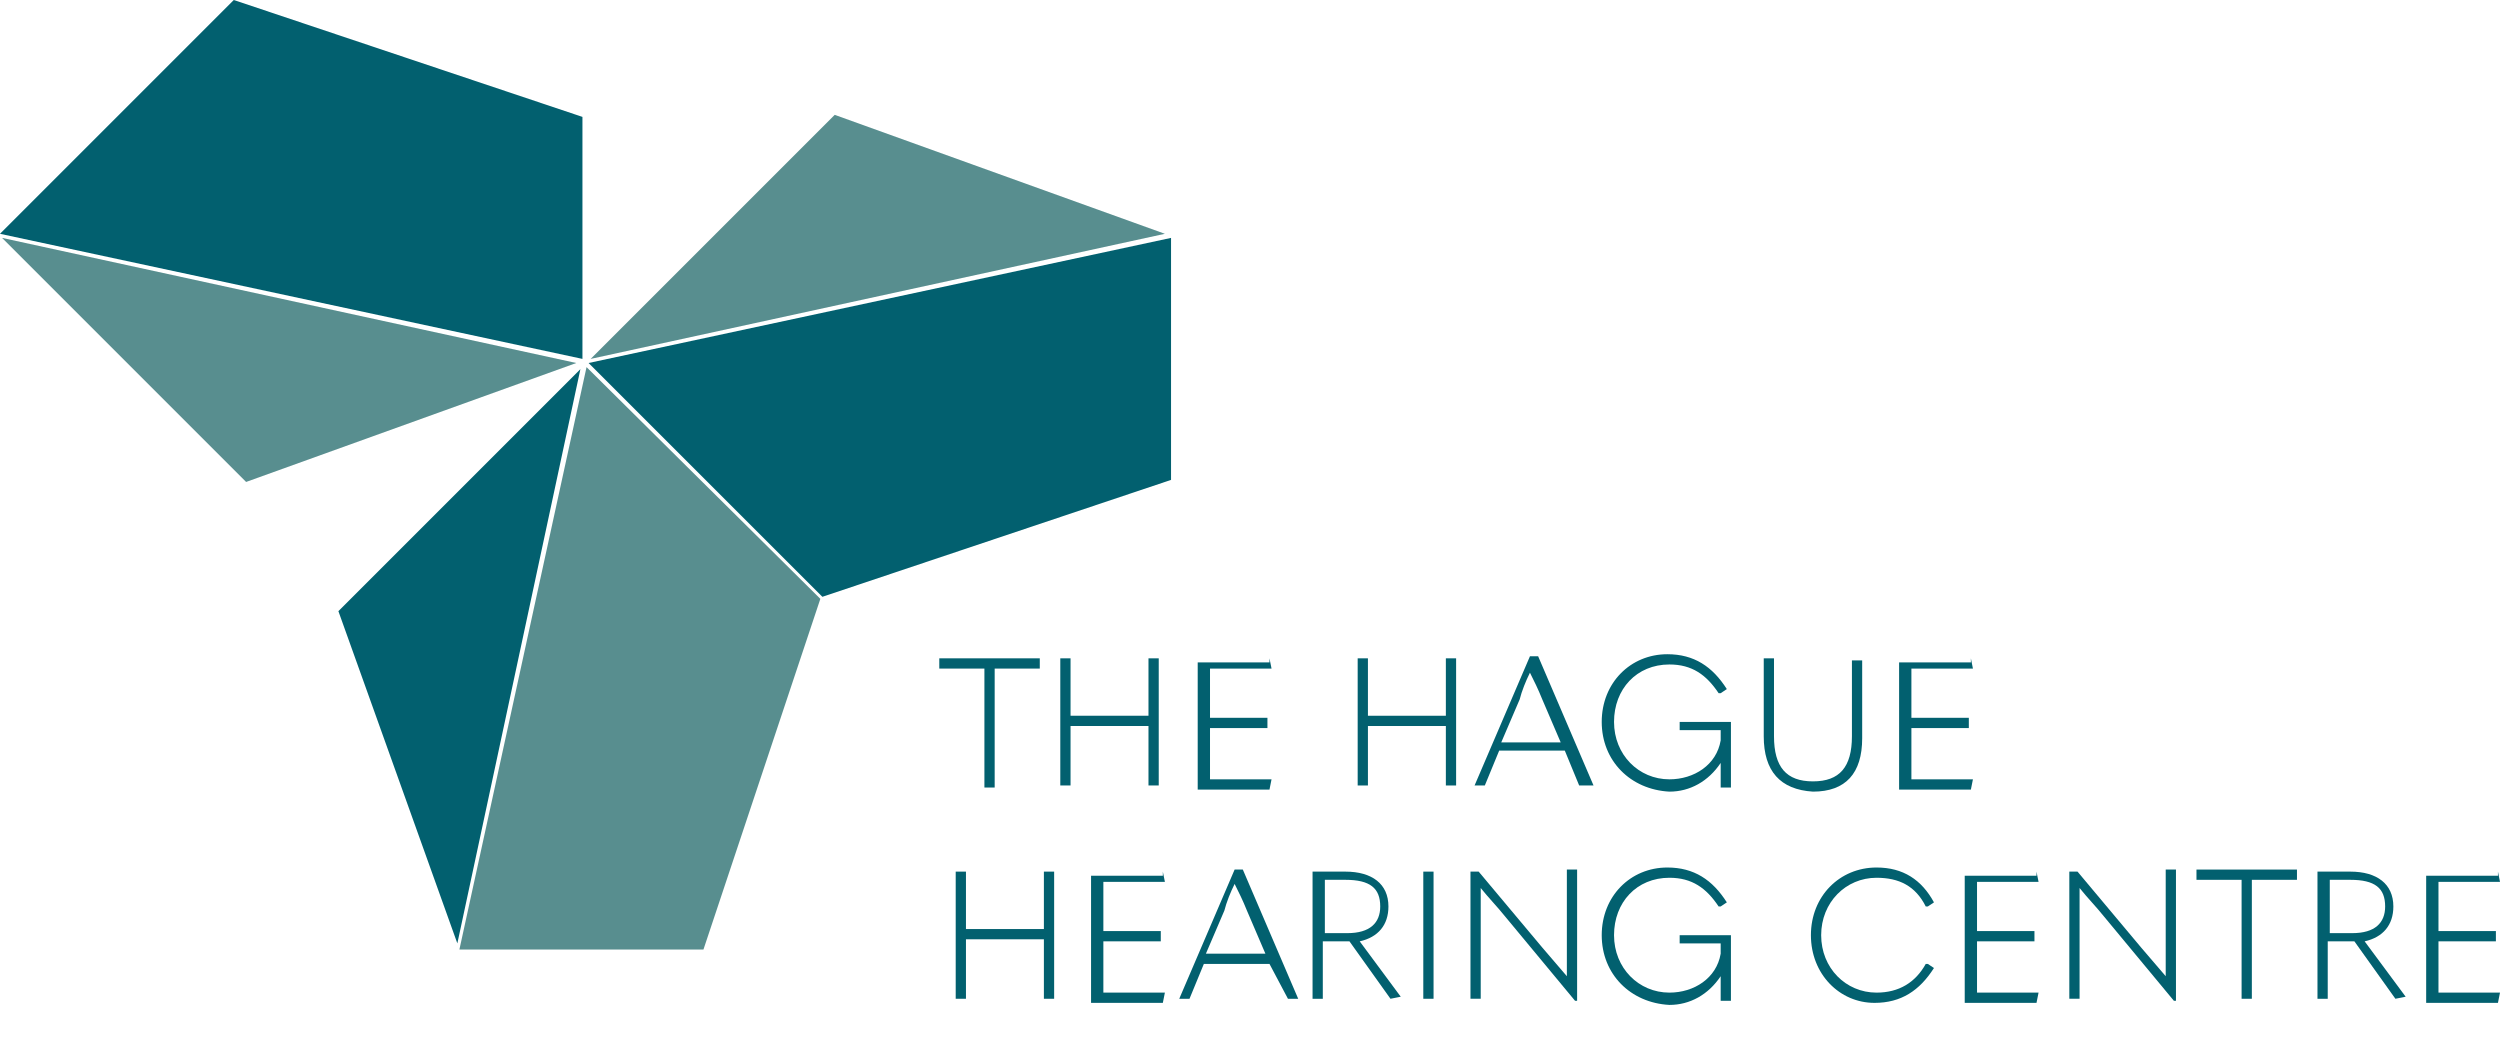
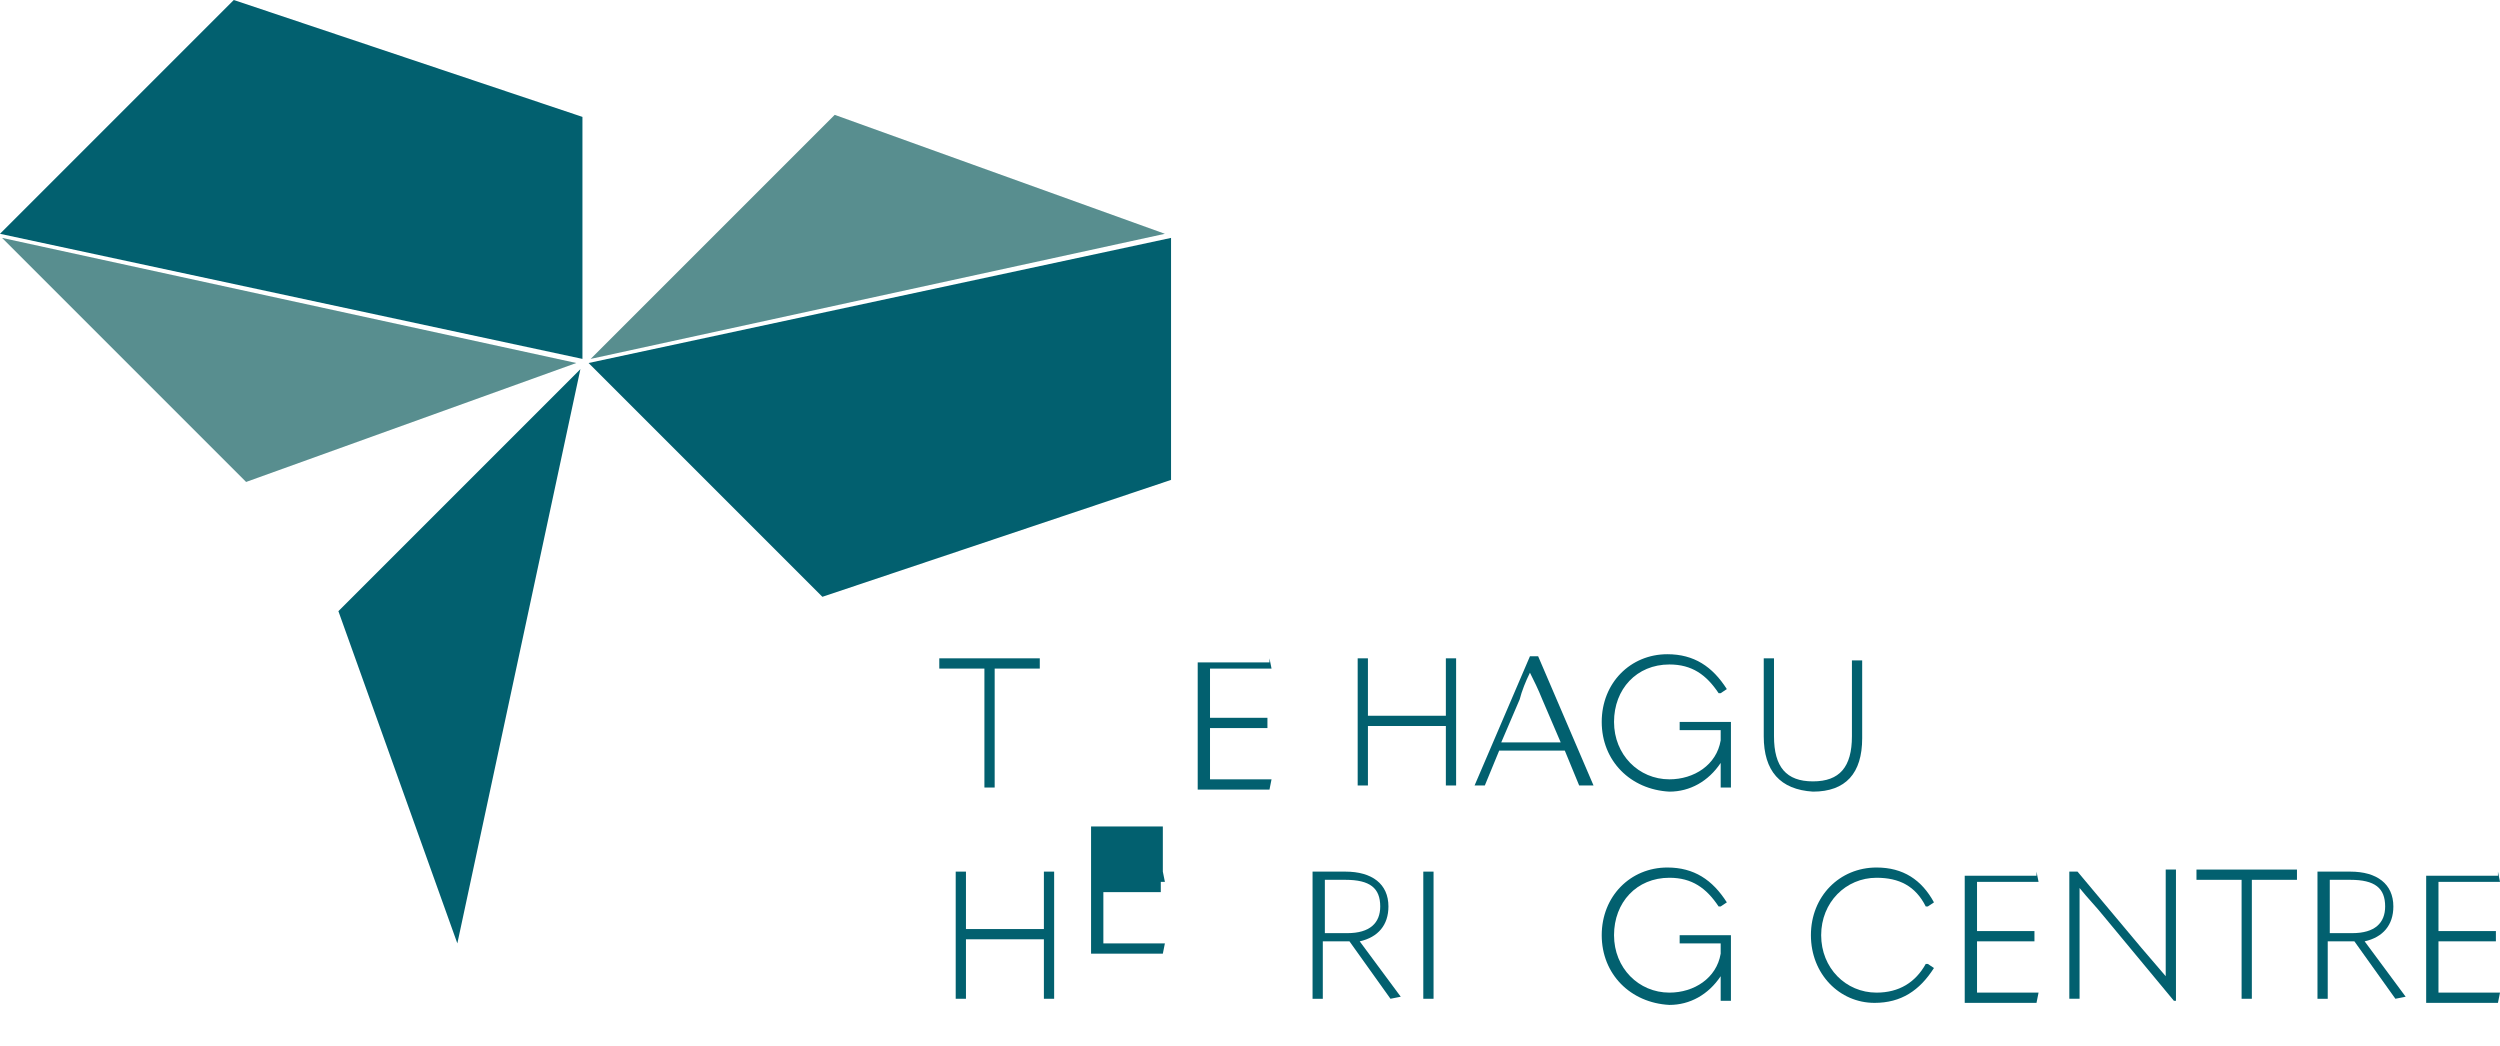
<svg xmlns="http://www.w3.org/2000/svg" version="1.1" id="Laag_1" x="0px" y="0px" viewBox="0 0 121.9 51" style="enable-background:new 0 0 121.9 51;" xml:space="preserve">
  <style type="text/css">
	.st0{fill:#02606F;}
	.st1{fill:#588E8F;}
</style>
  <g>
    <g>
      <path class="st0" d="M45.8,32.6v-0.5h4.9v0.5h-2.2v5.8H48v-5.8H45.8z" />
-       <path class="st0" d="M51.7,32.1h0.5v2.8H56v-2.8h0.5v6.2H56v-2.9h-3.8v2.9h-0.5V32.1z" />
      <path class="st0" d="M61.9,32.1l0.1,0.5h-3v2.4h2.8v0.5h-2.8v2.5h3l-0.1,0.5h-3.5v-6.2H61.9z" />
      <path class="st0" d="M66.2,32.1h0.5v2.8h3.8v-2.8h0.5v6.2h-0.5v-2.9h-3.8v2.9h-0.5V32.1z" />
      <path class="st0" d="M76.3,36.6h-3.2l-0.7,1.7h-0.5l2.7-6.3h0.4l2.7,6.3H77L76.3,36.6z M76.1,36.2l-0.9-2.1    c-0.2-0.5-0.4-0.9-0.6-1.3h0c-0.2,0.4-0.4,0.9-0.5,1.3l-0.9,2.1H76.1z" />
      <path class="st0" d="M78.1,35.2c0-1.9,1.4-3.3,3.2-3.3c1.3,0,2.2,0.6,2.9,1.7l-0.3,0.2l-0.1,0c-0.6-0.9-1.3-1.4-2.4-1.4    c-1.6,0-2.7,1.2-2.7,2.8c0,1.6,1.2,2.8,2.7,2.8c1.2,0,2.3-0.7,2.5-1.9v-0.5h-2v-0.4h2.5v3.2h-0.5v-0.4c0-0.3,0-0.5,0-0.8l0,0    c-0.6,0.9-1.5,1.4-2.5,1.4C79.5,38.5,78.1,37.1,78.1,35.2z" />
      <path class="st0" d="M86,35.9v-3.8h0.5v3.8c0,1.5,0.6,2.2,1.9,2.2c1.3,0,1.9-0.7,1.9-2.2v-3.7h0.5v3.8c0,1.7-0.8,2.6-2.4,2.6    C86.8,38.5,86,37.6,86,35.9z" />
-       <path class="st0" d="M96.1,32.1l0.1,0.5h-3v2.4h2.8v0.5h-2.8v2.5h3l-0.1,0.5h-3.5v-6.2H96.1z" />
    </g>
    <g>
      <path class="st0" d="M46.6,42.5h0.5v2.8h3.8v-2.8h0.5v6.2h-0.5v-2.9h-3.8v2.9h-0.5V42.5z" />
-       <path class="st0" d="M56.7,42.5l0.1,0.5h-3v2.4h2.8v0.5h-2.8v2.5h3l-0.1,0.5h-3.5v-6.2H56.7z" />
-       <path class="st0" d="M61.9,47h-3.2L58,48.7h-0.5l2.7-6.3h0.4l2.7,6.3h-0.5L61.9,47z M61.7,46.5l-0.9-2.1c-0.2-0.5-0.4-0.9-0.6-1.3    h0c-0.2,0.4-0.4,0.9-0.5,1.3l-0.9,2.1H61.7z" />
+       <path class="st0" d="M56.7,42.5l0.1,0.5h-3h2.8v0.5h-2.8v2.5h3l-0.1,0.5h-3.5v-6.2H56.7z" />
      <path class="st0" d="M68.3,48.6L68.3,48.6l-0.5,0.1l-2-2.8h-1.3v2.8h-0.5v-6.2h1.6c1.3,0,2.1,0.6,2.1,1.7c0,0.9-0.5,1.5-1.4,1.7    L68.3,48.6z M65.7,45.5c1.1,0,1.6-0.5,1.6-1.3c0-0.9-0.5-1.3-1.7-1.3h-1v2.6H65.7z" />
      <path class="st0" d="M69.9,42.5v6.2h-0.5v-6.2H69.9z" />
-       <path class="st0" d="M71.7,42.5h0.4l3.1,3.7l1.2,1.4h0V46v-3.6h0.5v6.4h-0.1l-3.4-4.1c-0.4-0.5-0.8-0.9-1.2-1.4h0v1.6v3.8h-0.5    V42.5z" />
      <path class="st0" d="M78.1,45.6c0-1.9,1.4-3.3,3.2-3.3c1.3,0,2.2,0.6,2.9,1.7l-0.3,0.2l-0.1,0c-0.6-0.9-1.3-1.4-2.4-1.4    c-1.6,0-2.7,1.2-2.7,2.8c0,1.6,1.2,2.8,2.7,2.8c1.2,0,2.3-0.7,2.5-1.9V46h-2v-0.4h2.5v3.2h-0.5v-0.4c0-0.3,0-0.5,0-0.8l0,0    c-0.6,0.9-1.5,1.4-2.5,1.4C79.5,48.9,78.1,47.5,78.1,45.6z" />
      <path class="st0" d="M88.3,45.6c0-1.9,1.4-3.3,3.2-3.3c1.3,0,2.2,0.6,2.8,1.7L94,44.2l-0.1,0c-0.5-1-1.3-1.4-2.4-1.4    c-1.5,0-2.7,1.2-2.7,2.8c0,1.6,1.2,2.8,2.7,2.8c1.1,0,1.9-0.5,2.4-1.4l0.1,0l0.3,0.2c-0.7,1.1-1.6,1.7-2.9,1.7    C89.7,48.9,88.3,47.5,88.3,45.6z" />
      <path class="st0" d="M99.3,42.5l0.1,0.5h-3v2.4h2.8v0.5h-2.8v2.5h3l-0.1,0.5h-3.5v-6.2H99.3z" />
      <path class="st0" d="M100.9,42.5h0.4l3.1,3.7l1.2,1.4h0V46v-3.6h0.5v6.4h-0.1l-3.4-4.1c-0.4-0.5-0.8-0.9-1.2-1.4h0v1.6v3.8h-0.5    V42.5z" />
      <path class="st0" d="M107.1,42.9v-0.5h4.9v0.5h-2.2v5.8h-0.5v-5.8H107.1z" />
      <path class="st0" d="M117.3,48.6L117.3,48.6l-0.5,0.1l-2-2.8h-1.3v2.8h-0.5v-6.2h1.6c1.3,0,2.1,0.6,2.1,1.7c0,0.9-0.5,1.5-1.4,1.7    L117.3,48.6z M114.7,45.5c1.1,0,1.6-0.5,1.6-1.3c0-0.9-0.5-1.3-1.7-1.3h-1v2.6H114.7z" />
      <path class="st0" d="M121.8,42.5l0.1,0.5h-3v2.4h2.8v0.5h-2.8v2.5h3l-0.1,0.5h-3.5v-6.2H121.8z" />
    </g>
    <g>
-       <polygon class="st1" points="28.6,17.9 22.4,46.3 34.3,46.3 40,29.2   " />
      <polygon class="st0" points="22.3,46 28.3,18 16.5,29.8   " />
      <polygon class="st0" points="28.7,17.7 40.1,29.1 57.1,23.4 57.1,11.6   " />
      <polygon class="st1" points="28.8,17.5 56.8,11.4 40.7,5.6   " />
      <polygon class="st0" points="28.4,17.5 28.4,5.7 11.4,0 0,11.4   " />
      <polygon class="st1" points="28.1,17.7 0.1,11.6 12,23.5   " />
    </g>
  </g>
</svg>